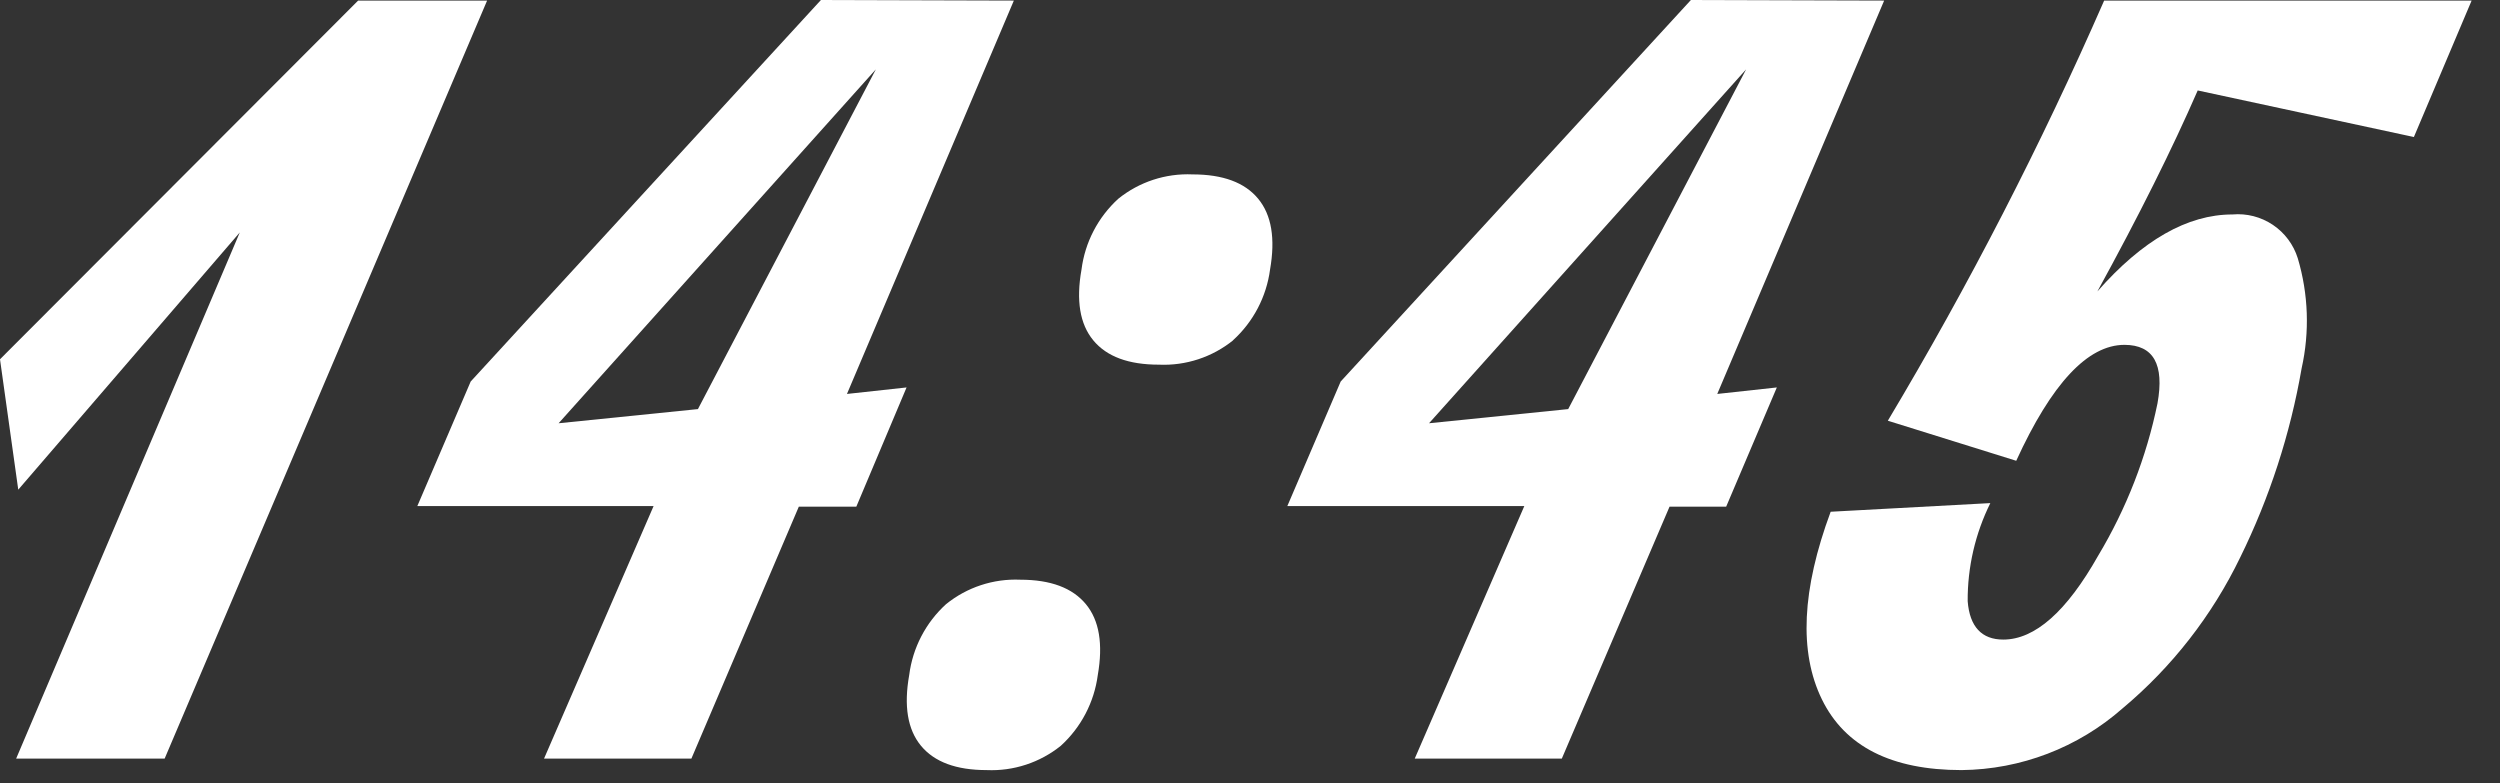
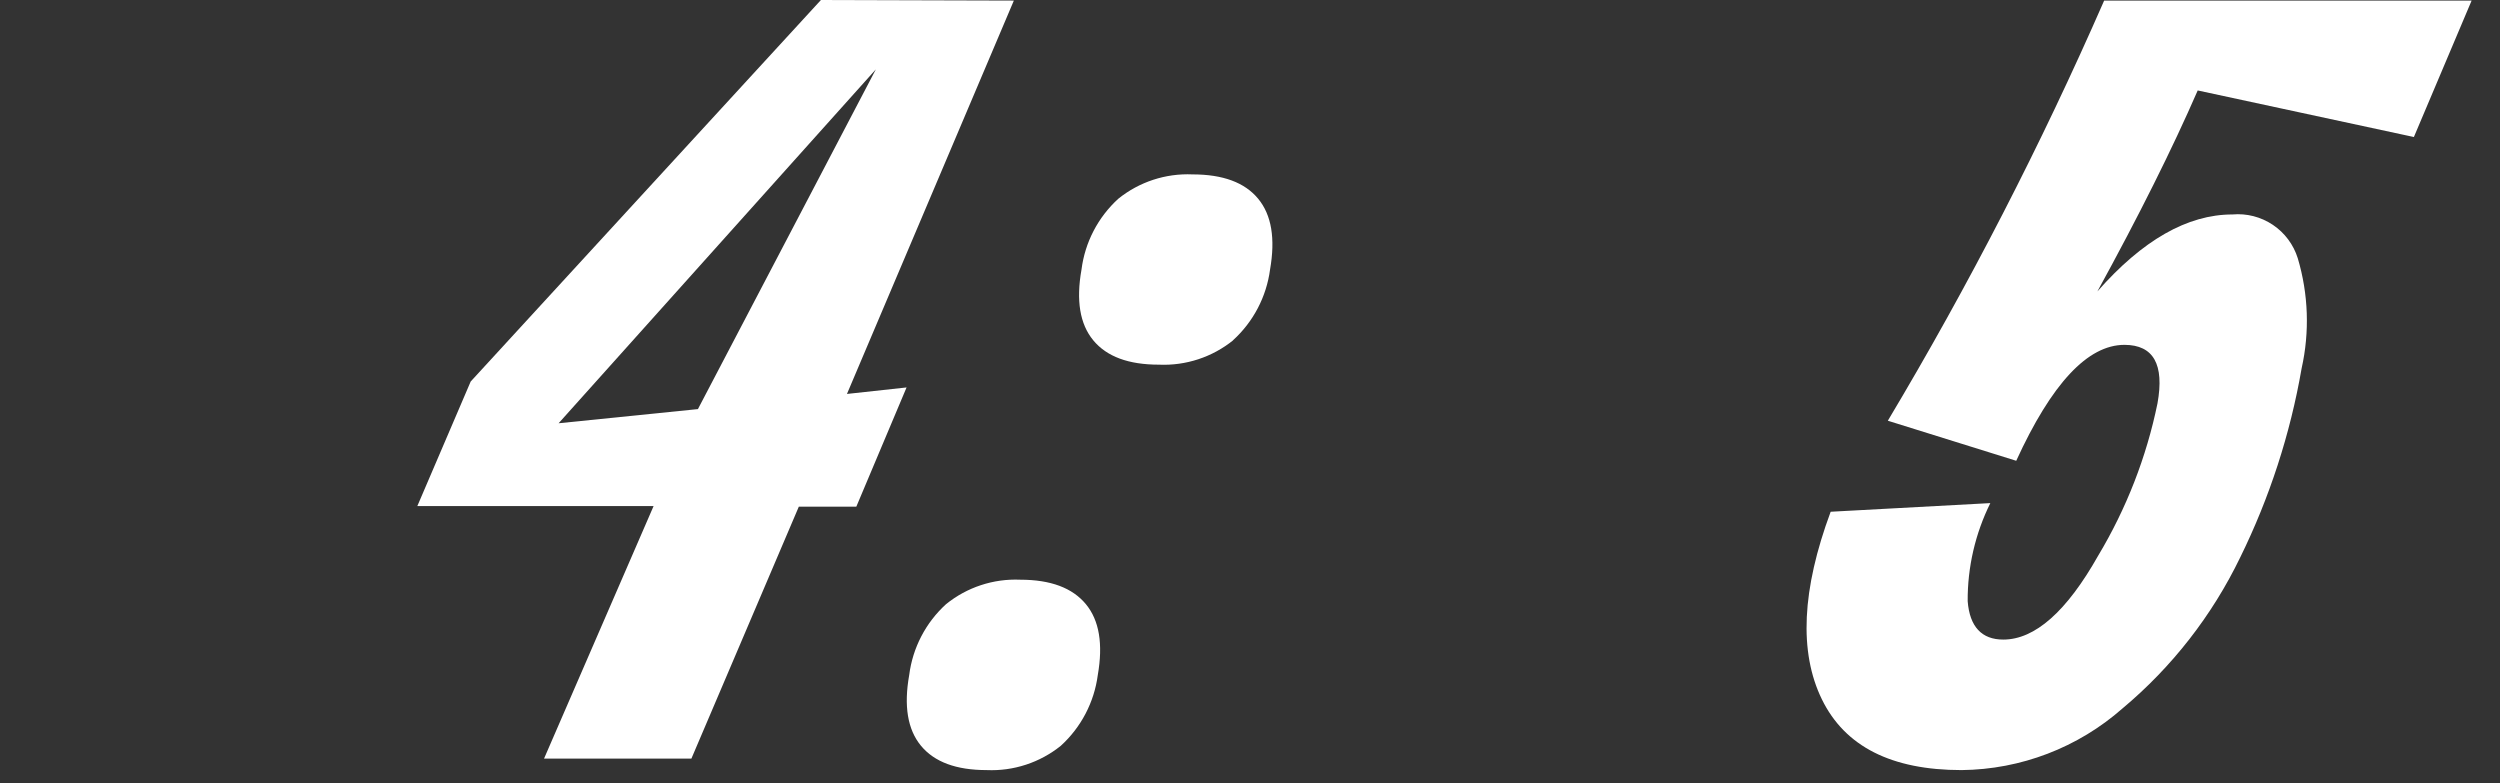
<svg xmlns="http://www.w3.org/2000/svg" width="83" height="26" viewBox="0 0 83 26" fill="none">
  <rect x="0" y="0" width="83" height="26" fill="#333333" stroke="none" />
-   <path d="M0 11.928L11.89 0.019H16.172L5.466 25.186H0.536L7.961 7.717L0.606 16.257L0 11.928Z" fill="white" />
  <path d="M33.66 0.019L28.119 13.079L30.098 12.863L28.43 16.821H26.521L22.954 25.186H18.062L21.699 16.802H13.855L15.627 12.666L27.255 0L33.66 0.019ZM23.171 13.582L29.078 2.303L18.546 14.052L23.171 13.582Z" fill="white" />
  <path d="M35.22 24.759C34.525 25.319 33.649 25.606 32.757 25.567C31.747 25.567 31.023 25.299 30.576 24.759C30.13 24.218 30.003 23.433 30.186 22.409C30.301 21.505 30.735 20.672 31.408 20.059C32.103 19.497 32.979 19.208 33.871 19.246C34.882 19.246 35.605 19.518 36.052 20.059C36.498 20.599 36.625 21.384 36.447 22.409C36.328 23.312 35.894 24.145 35.22 24.759ZM40.94 11.298C40.245 11.859 39.369 12.146 38.477 12.107C37.466 12.107 36.743 11.839 36.296 11.298C35.85 10.758 35.723 9.973 35.906 8.948C36.021 8.045 36.454 7.212 37.128 6.598C37.823 6.038 38.699 5.751 39.591 5.79C40.601 5.79 41.325 6.058 41.771 6.598C42.218 7.139 42.345 7.924 42.166 8.948C42.046 9.853 41.61 10.685 40.935 11.298H40.94Z" fill="white" />
-   <path d="M62.554 0.019L57.013 13.079L58.991 12.863L57.309 16.821H55.429L51.852 25.186H46.969L50.607 16.802H42.739L44.511 12.666L56.138 0L62.554 0.019ZM52.064 13.582L57.971 2.303L47.444 14.052L52.064 13.582Z" fill="white" />
  <path d="M82.058 0.019L80.141 4.549L72.964 3.003C72.118 4.946 71.007 7.17 69.632 9.677C71.13 7.972 72.624 7.12 74.116 7.12C74.59 7.078 75.064 7.2 75.459 7.465C75.854 7.73 76.146 8.123 76.287 8.577C76.64 9.764 76.684 11.021 76.414 12.229C76.037 14.408 75.35 16.523 74.374 18.508C73.442 20.436 72.111 22.144 70.469 23.518C68.991 24.82 67.094 25.547 65.125 25.567C62.797 25.567 61.251 24.784 60.486 23.217C59.722 21.65 59.819 19.575 60.778 16.99L66.079 16.703C65.578 17.715 65.32 18.831 65.327 19.96C65.393 20.811 65.797 21.234 66.507 21.234C67.559 21.234 68.611 20.305 69.66 18.447C70.597 16.884 71.263 15.174 71.629 13.39C71.861 12.099 71.496 11.452 70.534 11.449C69.312 11.449 68.114 12.732 66.939 15.298L62.676 13.968C65.361 9.474 67.76 4.815 69.858 0.019H82.058Z" fill="white" />
</svg>